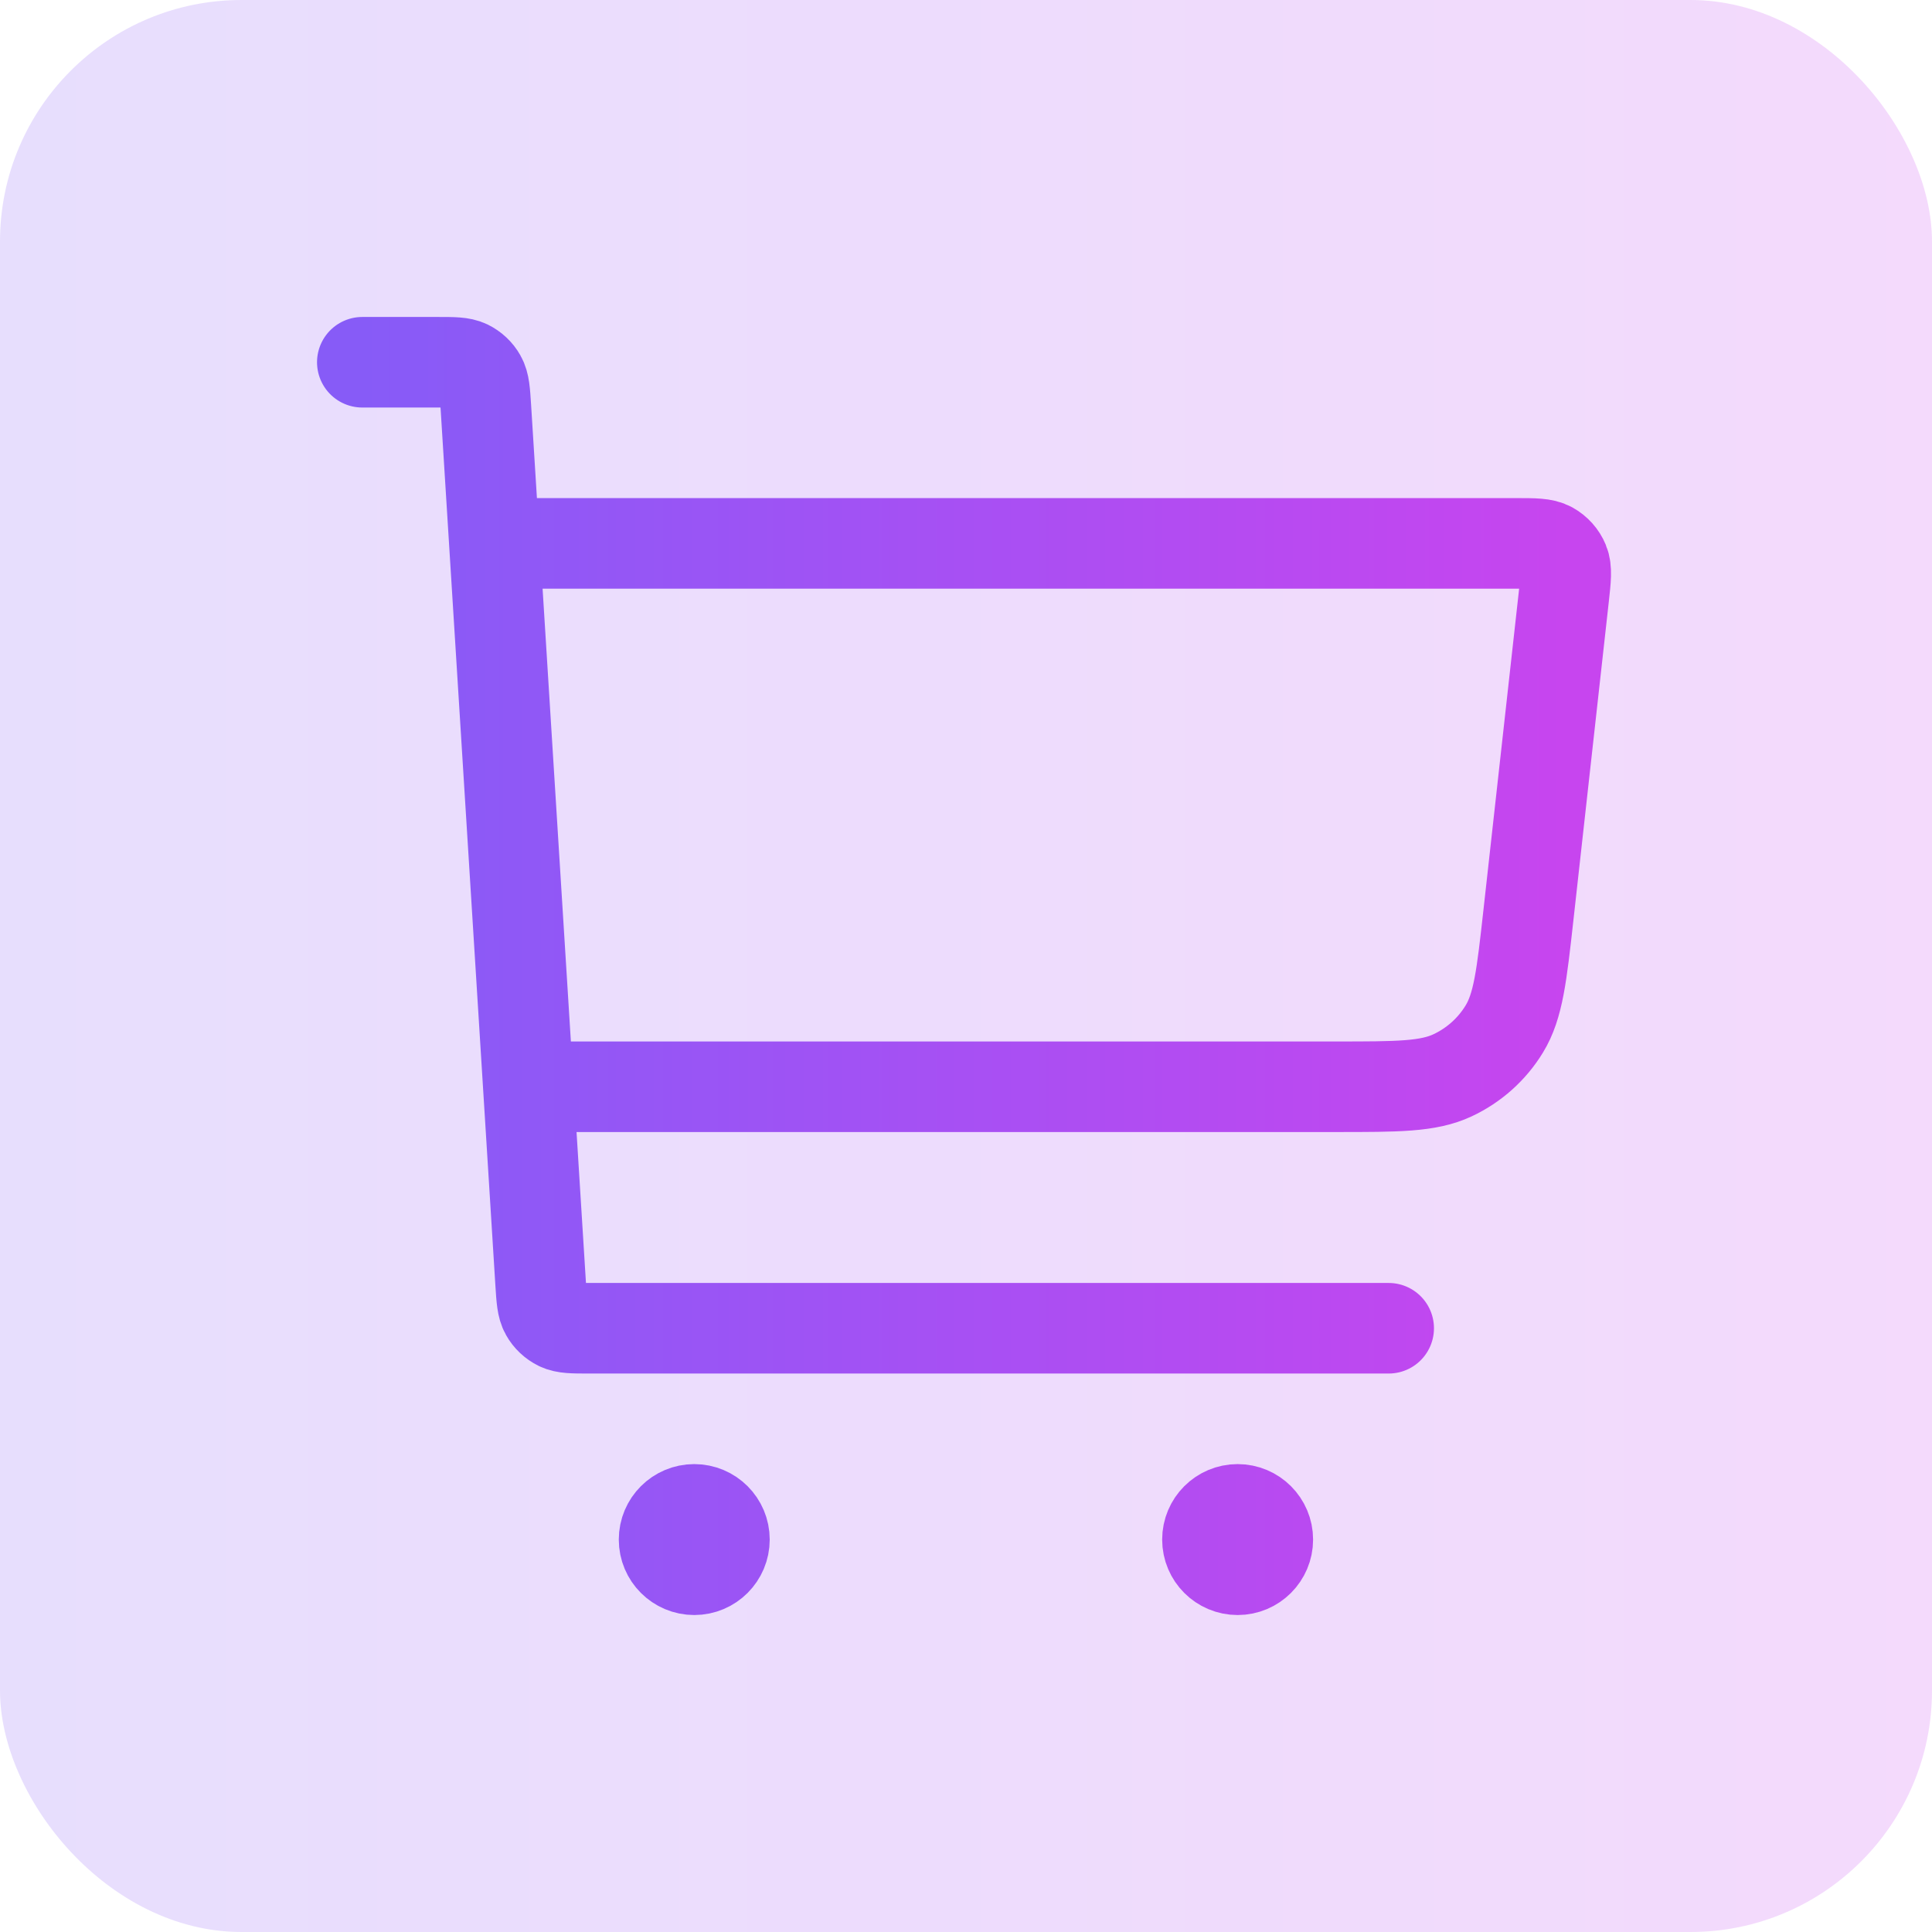
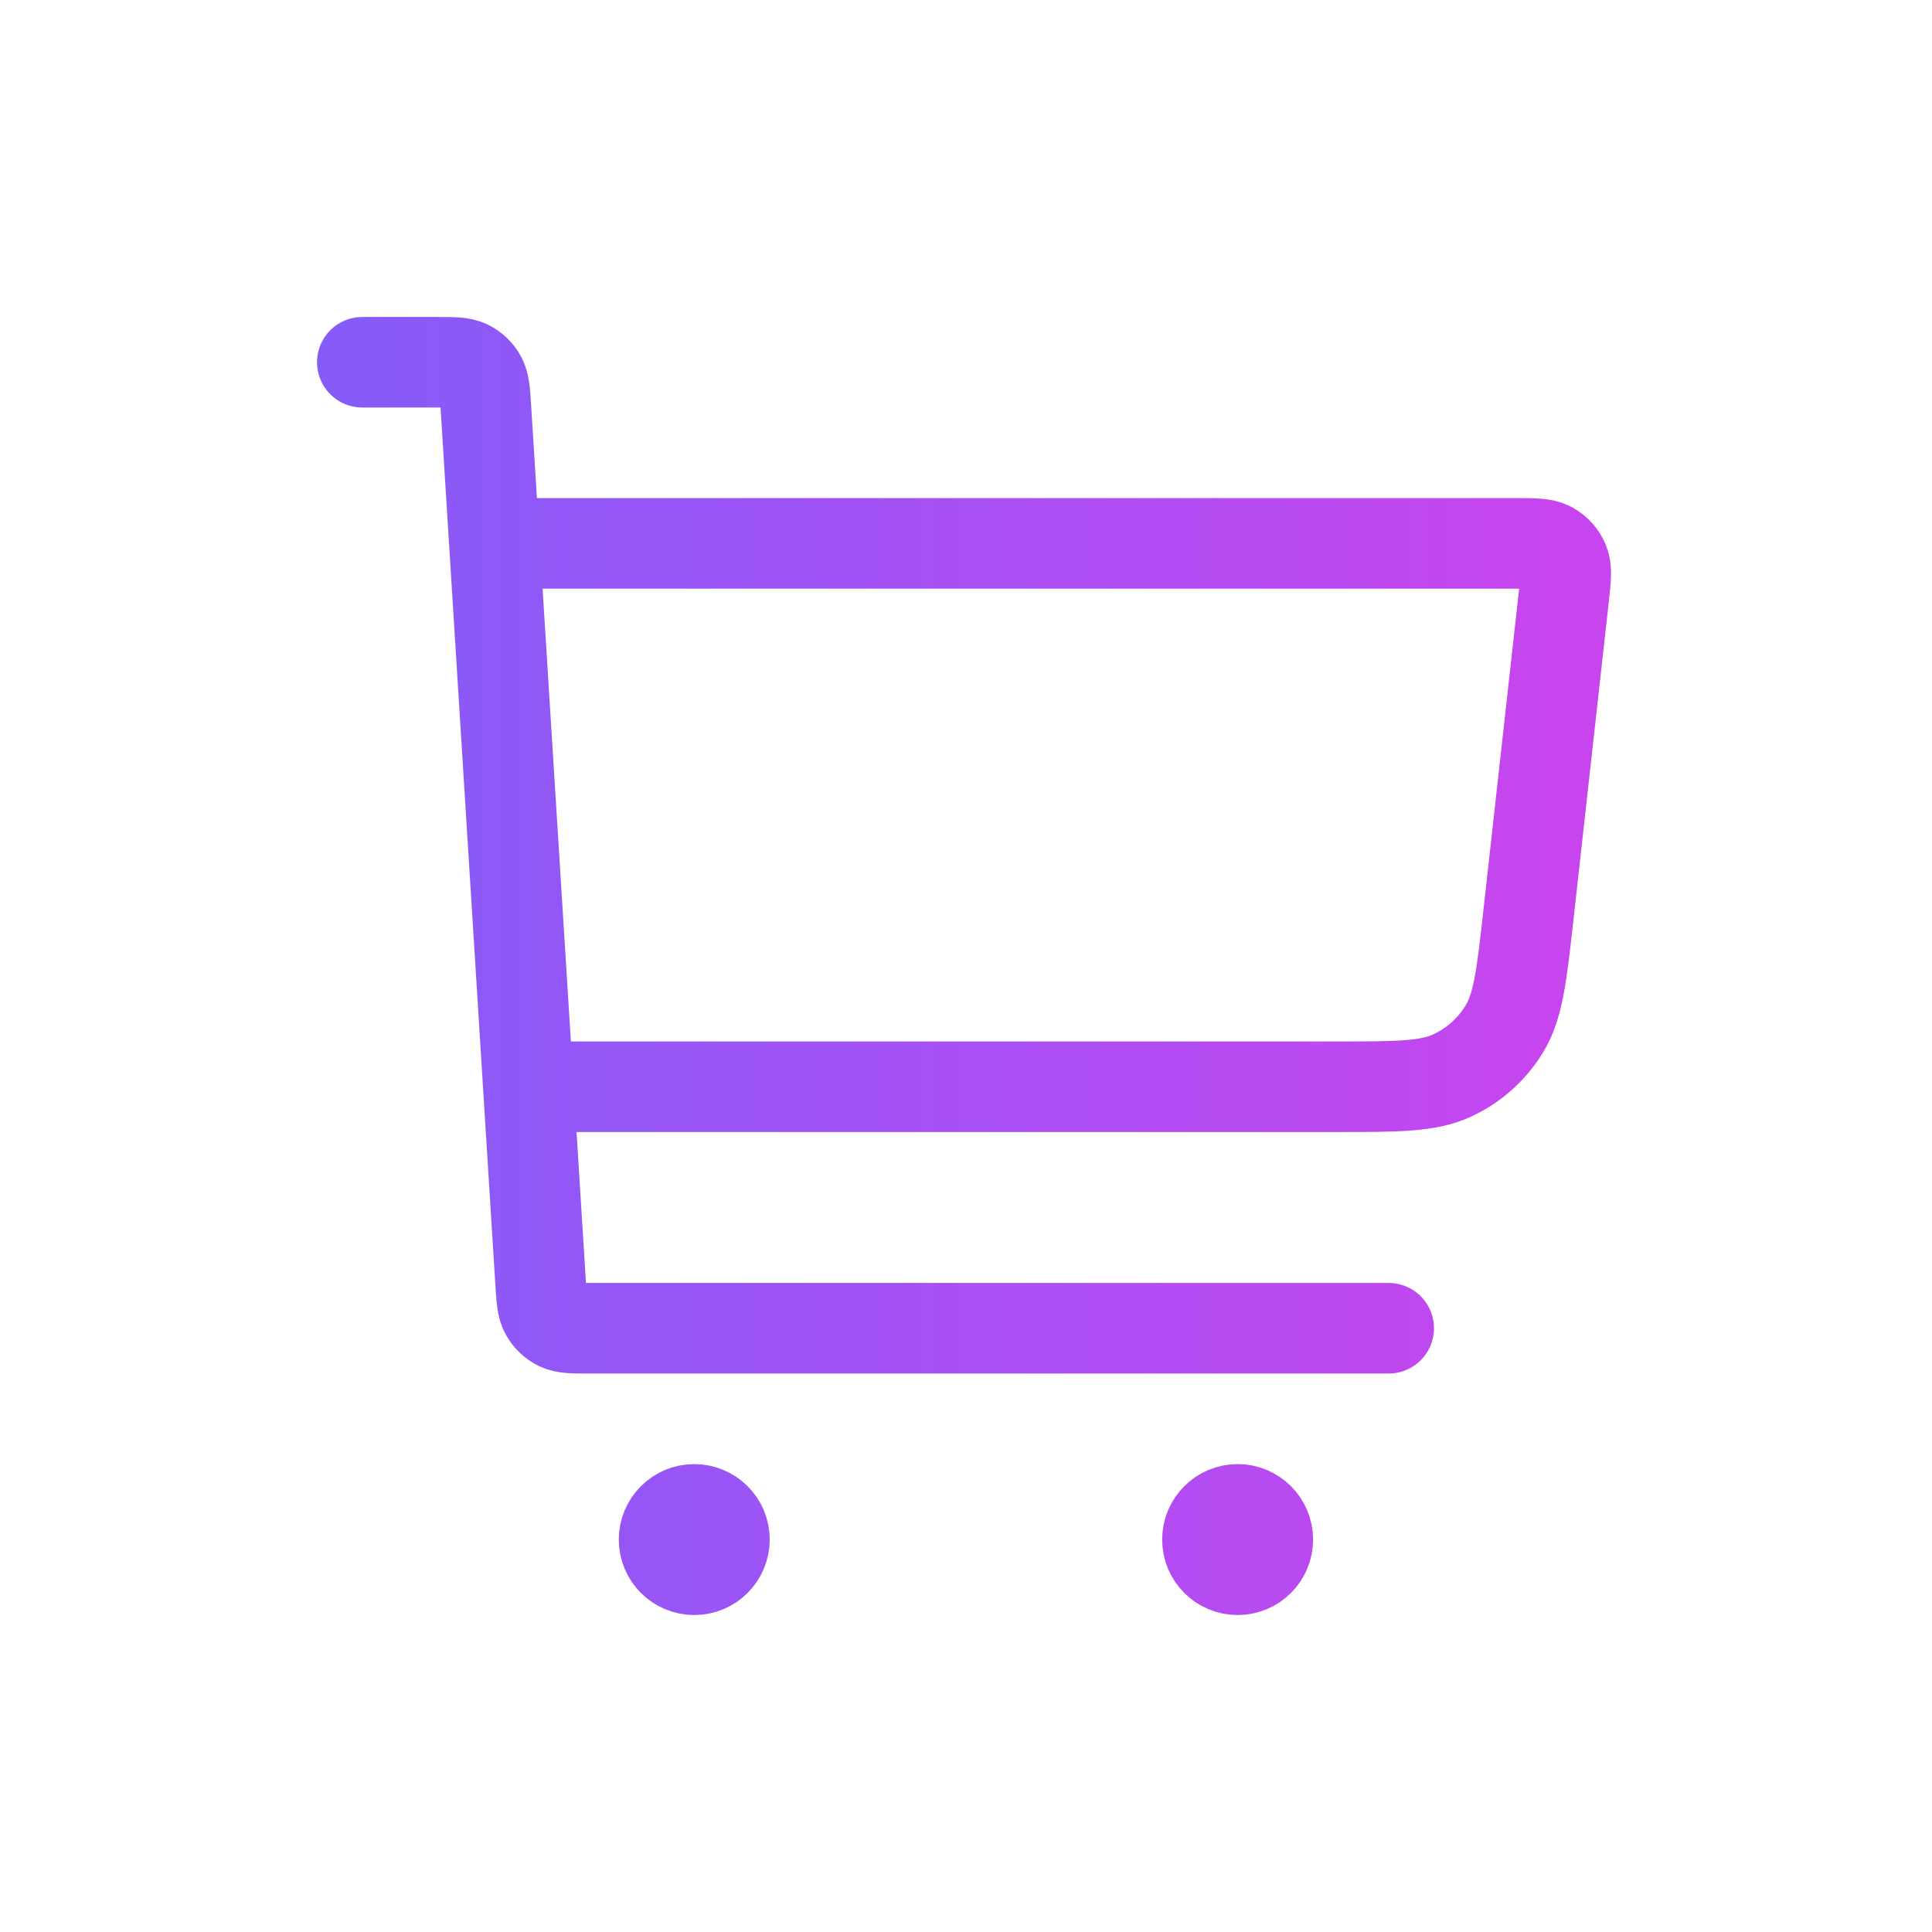
<svg xmlns="http://www.w3.org/2000/svg" width="32" height="32" viewBox="0 0 32 32" fill="none">
-   <rect width="32" height="32" rx="4" fill="url(#paint0_linear_1457_47635)" fill-opacity="0.2" />
  <path d="M11.499 25.5H11.509M20.499 25.5H20.509M9 18H22.136C23.148 18 23.655 18 24.058 17.811C24.413 17.645 24.712 17.378 24.916 17.043C25.148 16.663 25.204 16.16 25.316 15.153L25.901 9.888C25.935 9.581 25.952 9.427 25.903 9.308C25.86 9.204 25.782 9.117 25.683 9.062C25.57 9 25.415 9 25.106 9H8.5M6.001 6H7.249C7.514 6 7.646 6 7.75 6.05C7.841 6.095 7.917 6.166 7.966 6.254C8.023 6.354 8.031 6.486 8.048 6.75L8.954 21.25C8.971 21.514 8.979 21.646 9.036 21.746C9.085 21.834 9.161 21.905 9.252 21.95C9.356 22 9.488 22 9.753 22H23.001M11.999 25.5C11.999 25.776 11.775 26 11.499 26C11.223 26 10.999 25.776 10.999 25.5C10.999 25.224 11.223 25 11.499 25C11.775 25 11.999 25.224 11.999 25.5ZM20.999 25.5C20.999 25.776 20.775 26 20.499 26C20.223 26 19.999 25.776 19.999 25.5C19.999 25.224 20.223 25 20.499 25C20.775 25 20.999 25.224 20.999 25.5Z" stroke="url(#paint1_linear_1457_47635)" stroke-width="1.5" stroke-linecap="round" stroke-linejoin="round" />
  <defs>
    <linearGradient id="paint0_linear_1457_47635" x1="0" y1="16" x2="32" y2="16" gradientUnits="userSpaceOnUse">
      <stop stop-color="#875BF7" />
      <stop offset="1" stop-color="#C745EF" />
    </linearGradient>
    <linearGradient id="paint1_linear_1457_47635" x1="6.001" y1="16" x2="25.934" y2="16" gradientUnits="userSpaceOnUse">
      <stop stop-color="#875BF7" />
      <stop offset="1" stop-color="#C745EF" />
    </linearGradient>
  </defs>
</svg>